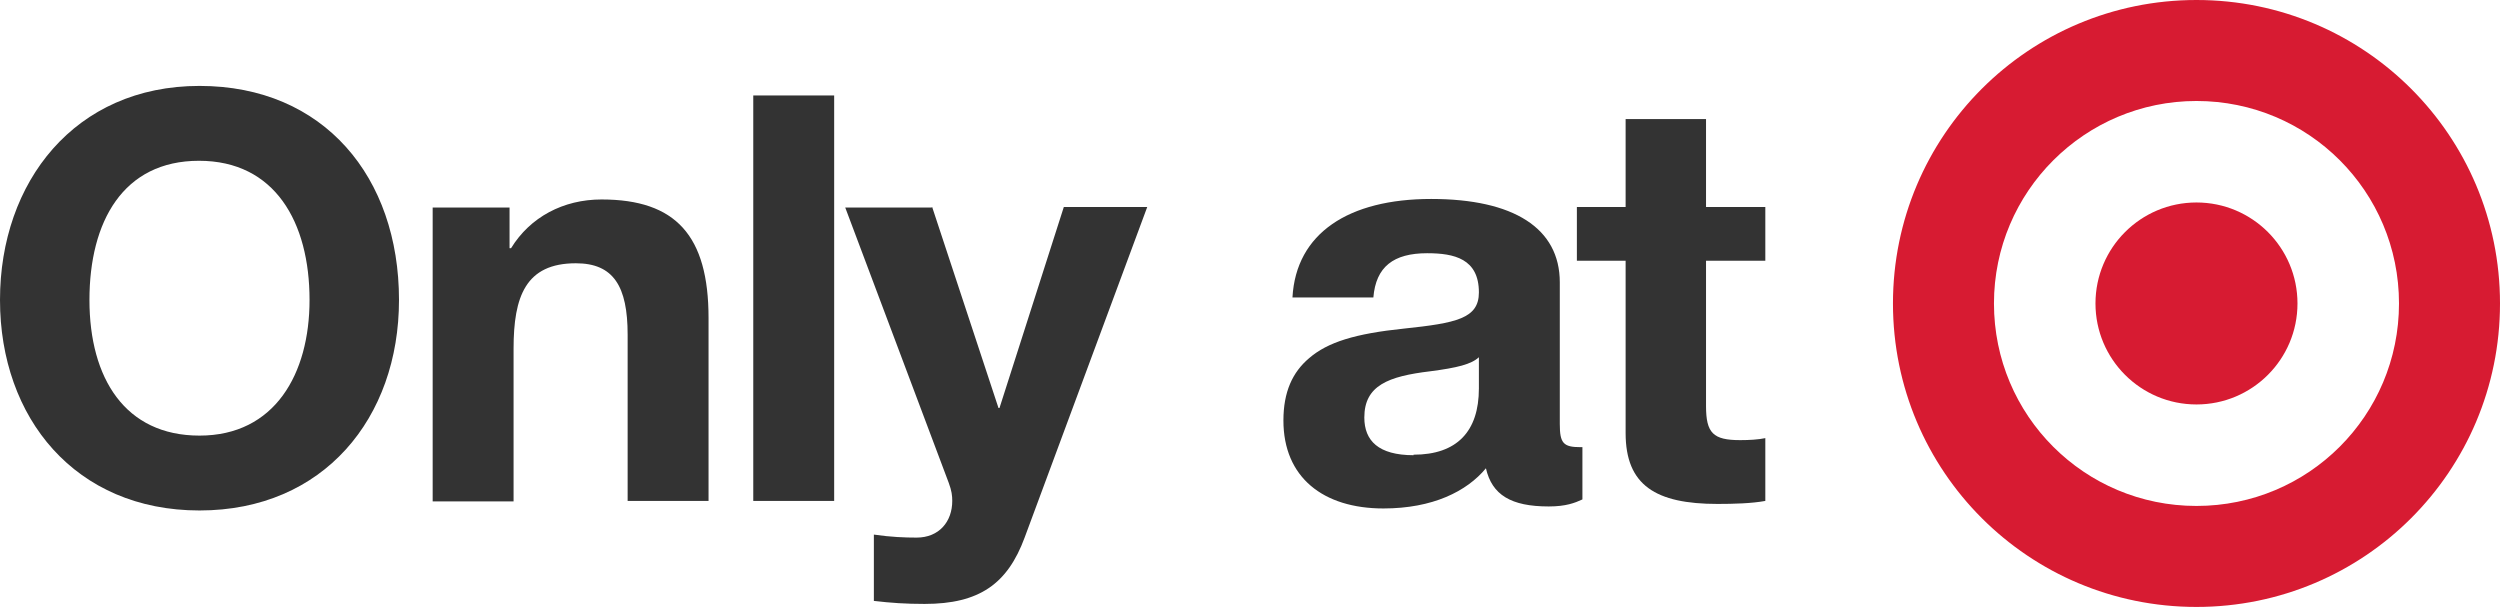
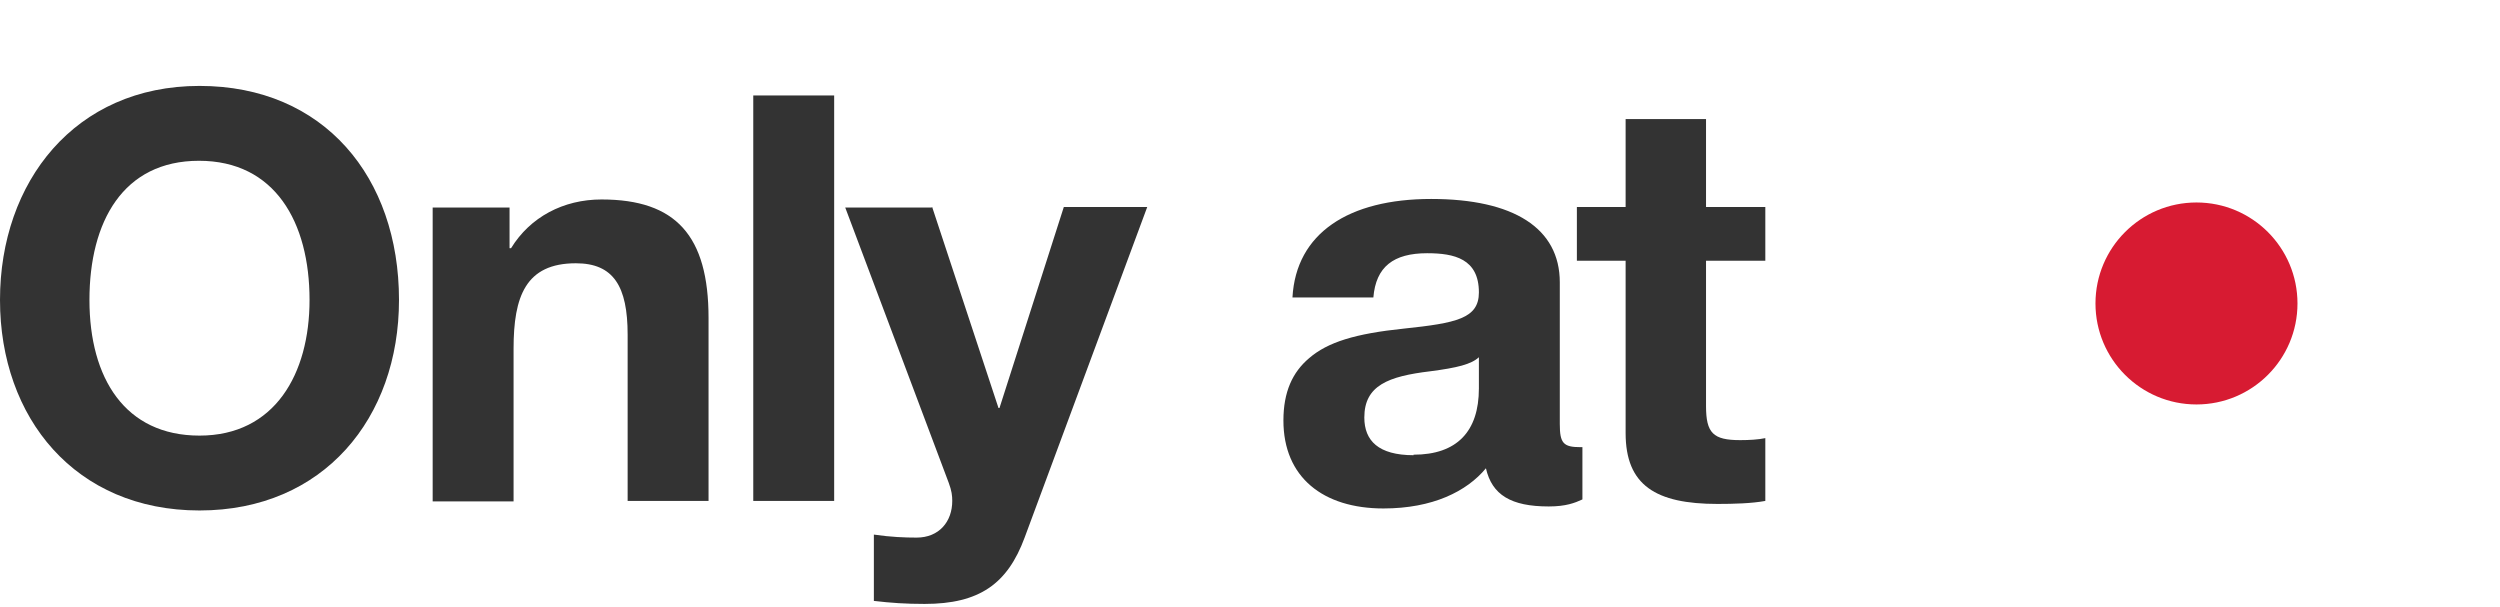
<svg xmlns="http://www.w3.org/2000/svg" width="346" height="84" viewBox="0 0 346 84" fill="none">
  <g clip-path="url(#clip0_1217_3623)">
-     <path d="M346 42C346 65.225 327.222 84 303.993 84C280.764 84 261.986 65.225 261.986 42C261.986 18.775 280.764 0 303.993 0C327.222 0 346 18.775 346 42ZM303.993 13.977C288.554 13.977 275.965 26.493 275.965 42C275.965 57.507 288.484 70.023 303.993 70.023C319.502 70.023 332.021 57.507 332.021 42C332.021 26.493 319.502 13.977 303.993 13.977Z" fill="#D71B32" />
    <path d="M303.993 55.977C311.713 55.977 317.972 49.719 317.972 42C317.972 34.281 311.713 28.023 303.993 28.023C296.272 28.023 290.014 34.281 290.014 42C290.014 49.719 296.272 55.977 303.993 55.977Z" fill="#D71B32" />
    <path d="M55.221 41.513C55.221 57.854 44.789 70.649 27.61 70.649C10.432 70.649 0 57.854 0 41.513C0 25.172 10.363 11.891 27.61 11.891C44.858 11.891 55.221 24.546 55.221 41.513ZM27.61 60.288C38.043 60.288 42.841 51.735 42.841 41.513C42.841 30.735 38.043 22.252 27.541 22.252C17.039 22.252 12.38 30.666 12.38 41.513C12.38 52.361 17.317 60.288 27.61 60.288Z" fill="#333333" />
    <path d="M98.063 44.017V69.328H86.865V46.311C86.865 39.636 84.918 36.437 79.702 36.437C72.747 36.437 71.078 41.026 71.078 48.258V69.397H59.881V28.718H70.522V34.351H70.73C73.373 30.04 77.963 27.606 83.249 27.606C93.542 27.606 98.063 32.613 98.063 44.017Z" fill="#333333" />
    <path d="M115.449 13.212V69.328H104.252V13.212H115.449Z" fill="#333333" />
    <path d="M129.01 28.649L138.191 56.464H138.33L147.232 28.649H158.777L141.807 74.404C139.442 80.801 135.548 83.583 127.967 83.583C125.324 83.583 123.307 83.444 120.943 83.165V73.987C123.307 74.334 125.255 74.404 126.854 74.404C129.984 74.404 131.792 72.179 131.792 69.328C131.792 68.632 131.723 67.937 131.305 66.824L116.979 28.718H128.941L129.01 28.649Z" fill="#333333" />
    <path d="M215.876 58.689C215.876 61.331 216.363 61.887 218.728 61.887H219.006V69.119C217.963 69.606 216.711 70.093 214.346 70.093C209.13 70.093 206.487 68.493 205.653 64.808C203.01 68.007 198.281 70.371 191.465 70.371C183.119 70.371 177.625 66.06 177.625 58.202C177.625 54.238 178.877 51.526 181.172 49.579C183.745 47.354 187.57 46.172 194.316 45.477C201.549 44.712 204.679 44.086 204.679 40.47C204.679 35.811 201.271 35.046 197.516 35.046C192.856 35.046 190.422 36.924 190.074 41.166H178.877C179.364 32.265 186.666 27.536 198.072 27.536C209.478 27.536 215.876 31.57 215.876 39.079V58.689ZM195.638 62.93C201.619 62.93 204.679 59.732 204.679 53.752V49.44C203.636 50.414 201.689 50.901 197.933 51.387C192.16 52.083 188.822 53.334 188.822 57.785C188.822 60.983 190.77 63 195.638 63V62.93Z" fill="#333333" />
    <path d="M236.114 16.48V28.649H244.321V36.089H236.114V56.185C236.114 59.94 237.088 60.914 240.843 60.914C242.095 60.914 243.347 60.844 244.321 60.636V69.328C242.443 69.675 239.939 69.745 237.714 69.745C229.159 69.745 224.986 67.172 224.986 59.94V36.089H218.24V28.649H224.986V16.48H236.184H236.114Z" fill="#333333" />
  </g>
  <defs>
    <clipPath id="clip0_1217_3623">
      <rect width="346" height="84" fill="white" />
    </clipPath>
  </defs>
</svg>